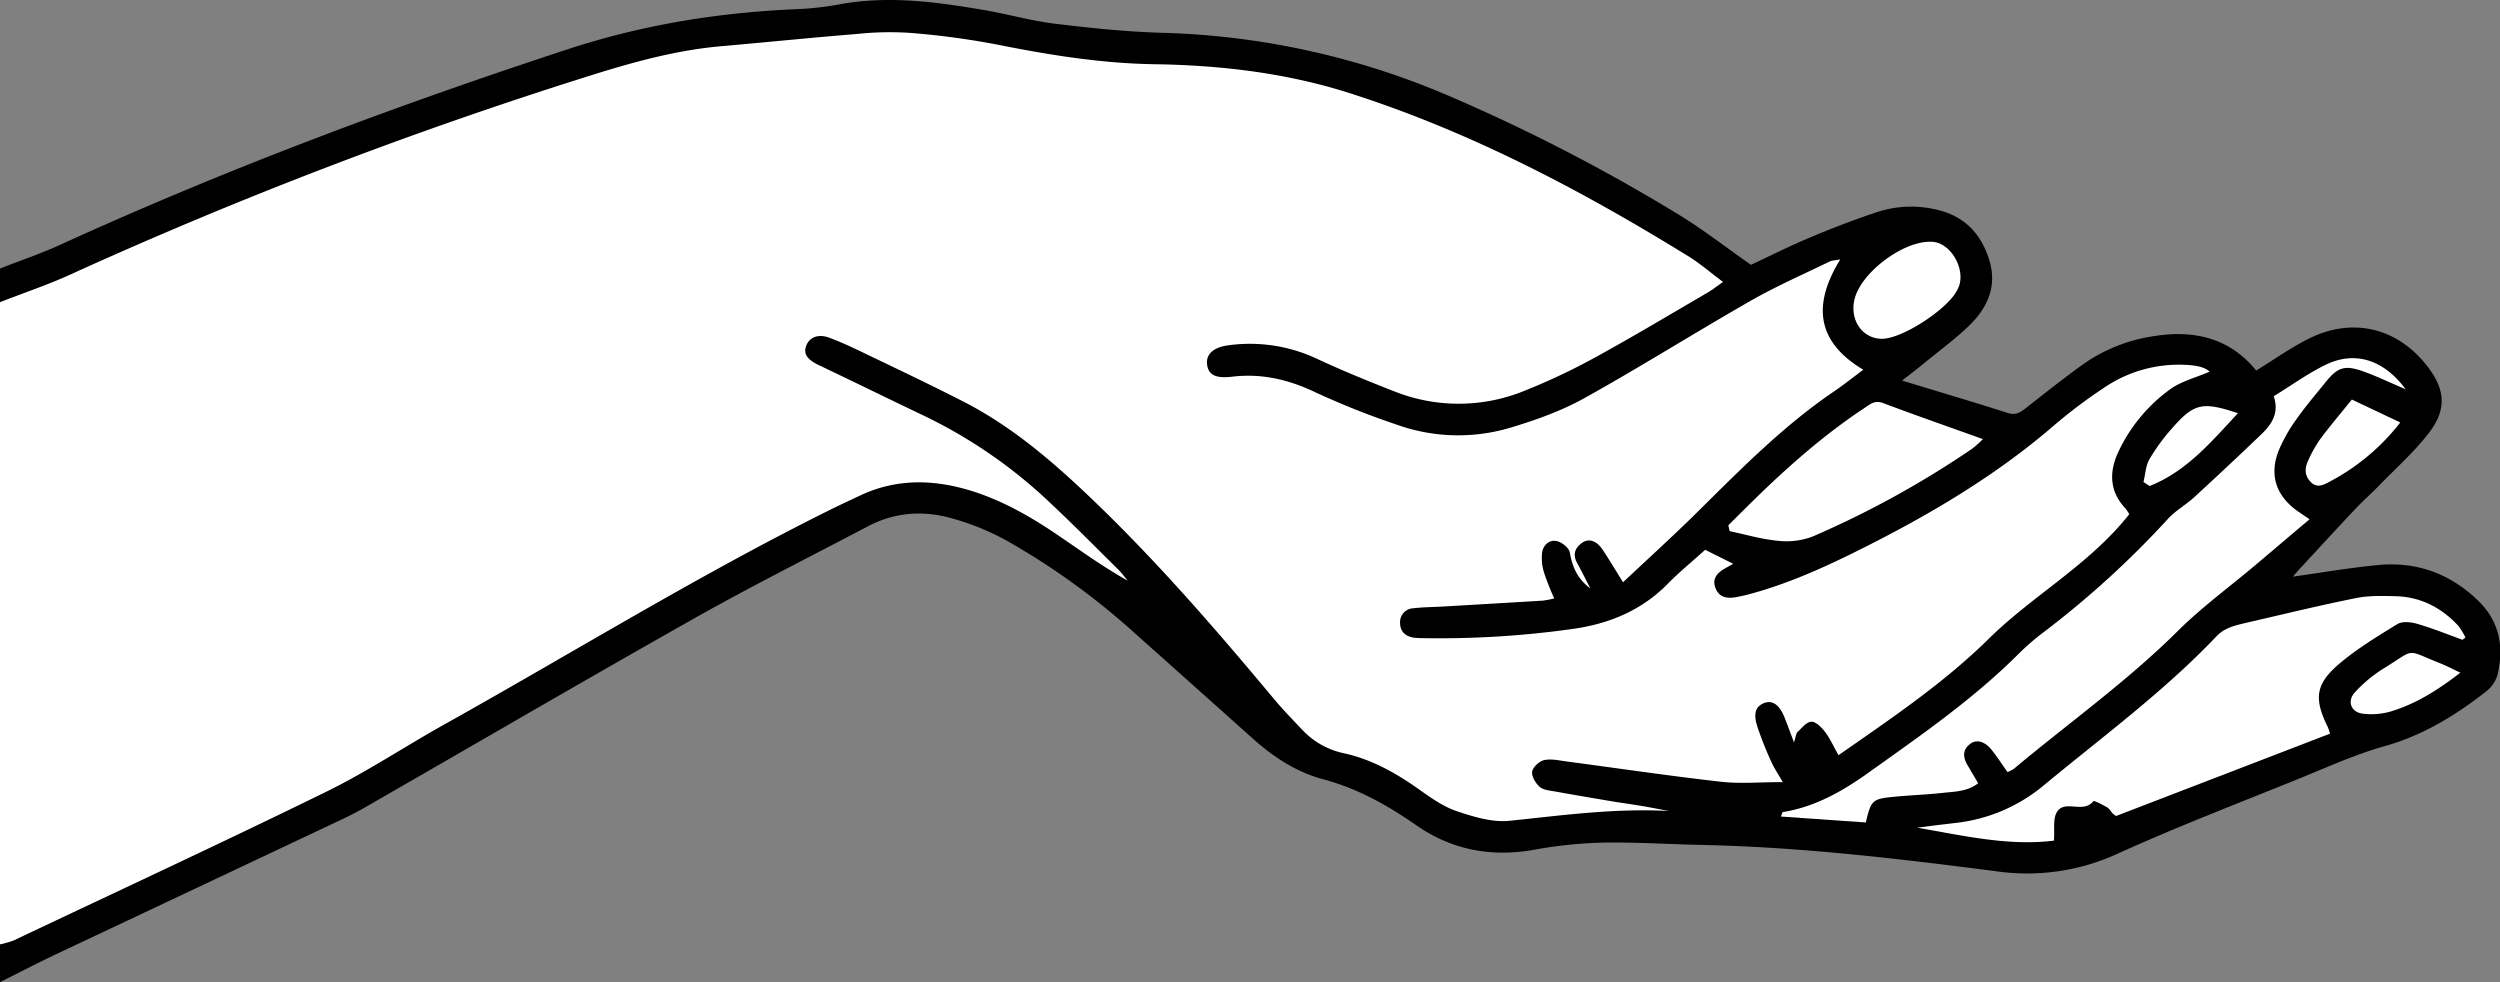
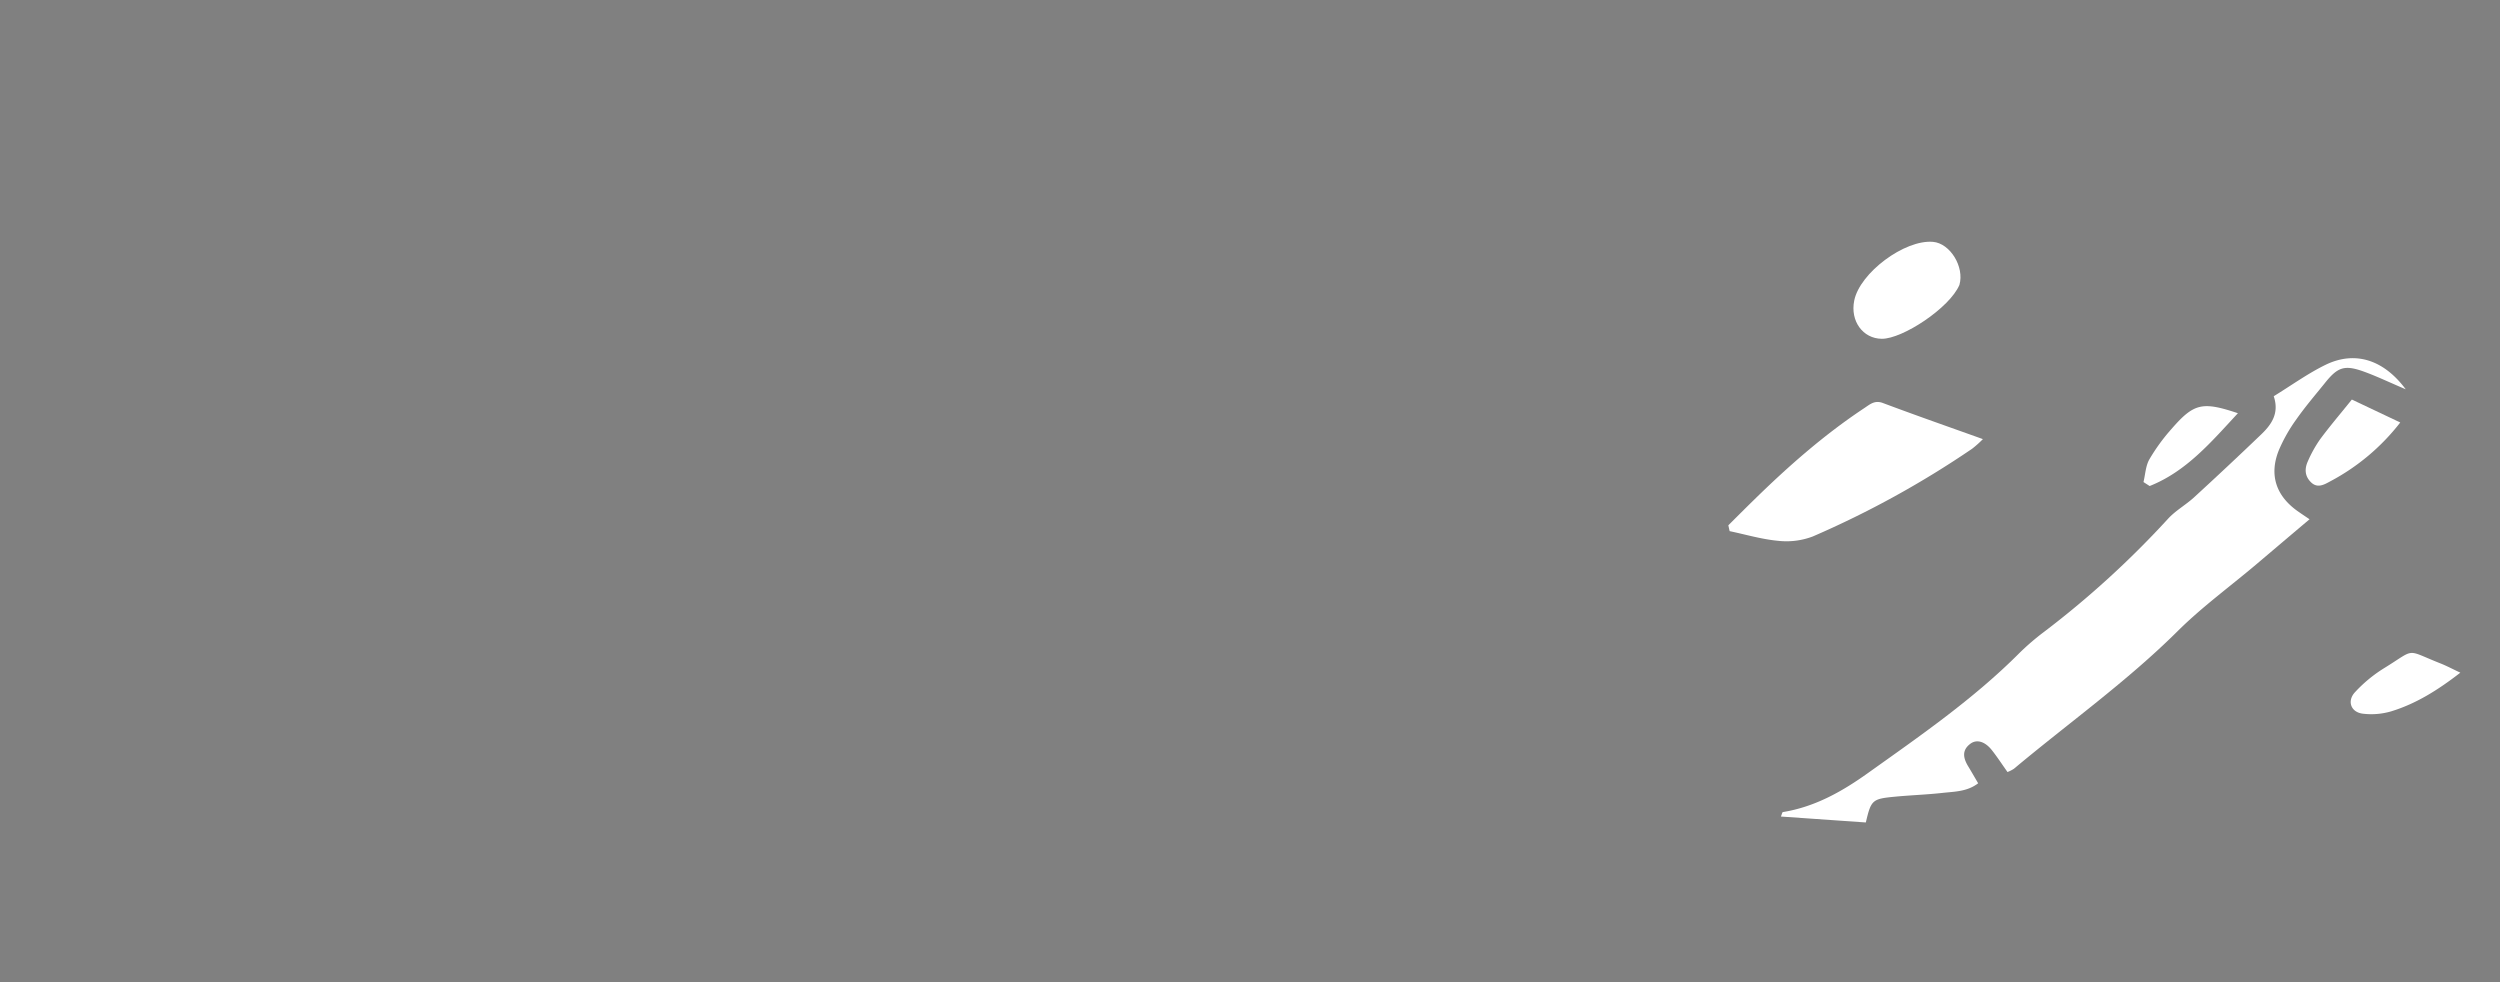
<svg xmlns="http://www.w3.org/2000/svg" viewBox="0 0 906.54 356.14">
  <rect x="0" y="0" width="906.54" height="356.14" fill="#808080" stroke="none" />
  <defs>
    <style>.cls-1{fill:#fff;}</style>
  </defs>
  <g id="Layer_2" data-name="Layer 2">
    <g id="Layer_1-2" data-name="Layer 1">
-       <path class="cls-1" d="M0,342.45V109.56c2-3.42,5.07-5.41,8.65-7,62.11-27.64,125-53.13,189.71-74.29,29.37-9.6,59-16.5,90-17,9.1-.14,18.06-2.41,27.19-2.89C336,7.31,355.93,10.8,375.79,15a196.7,196.7,0,0,0,38.45,4.16,288.38,288.38,0,0,1,124,29.41c26.67,13,53.25,26.13,78,42.61,13.6,9.06,13.54,13.14-.26,21.07-12.31,7.07-24.7,14-36.74,21.54-31.63,19.81-63.71,20.92-96.56,2.95-8.68-4.75-17.93-8.49-28.18-8.21-2.7.08-5.64-.56-7.82,1.91.12,2.63,2.3,2.74,3.82,2.56,14.21-1.66,26.11,5,38.35,10.42,4.4,2,8.91,3.64,13.41,5.38,20,7.76,39.63,5.93,59.16-2.24,13.19-5.52,24.91-13.53,37.25-20.52,18.06-10.24,35.21-22.12,54.27-30.59,2.55-1.14,5-2.56,7.75-3.11,6.31-1.25,9.62,2.2,7.05,8.1-5,11.39-2.79,20.6,6.93,28.32,4.63,3.67,2.92,7.5-.53,11-4.86,4.91-11.12,7.94-16.48,12.21a423.58,423.58,0,0,0-39.13,36,245.27,245.27,0,0,1-21.69,20.2c-7.41,5.95-9.32,6-15.64-1.09a4.58,4.58,0,0,0-2.83-1.9c-1.66,3.08,3.26,8.88-2.8,9.94-6.3,1.11-6.57-6-9.82-8.81-.88,0-1.27.28-1.15.9,2.26,11.66.55,14.28-11.63,15.26-10.09.82-20.28.1-30.33,1.81-1.7.29-3.58-.14-6,2.2,8.82,1.87,17,1.37,25,.77q14-1.07,27.93-3.08A61,61,0,0,0,605.38,206,55.64,55.64,0,0,1,611,200.8c3.94-3.05,7.83-5.29,13.15-2.48,5.06,2.68,7.46,6.05,4.91,11.28,3.84,3.27,7,1.15,9.91.23,24.93-7.69,47.38-20.51,69.59-33.82,14.63-8.78,27.66-19.65,40.94-30.25,12.23-9.78,25.39-17.8,42-17a22.25,22.25,0,0,1,4.55.36c3.64,1,8.06,1.48,8.24,6.39.16,4.63-4.25,4.08-7.16,5.22-13.1,5.15-21.41,14.93-26.2,27.87a11.89,11.89,0,0,0,1.75,11.61c4.28,5.51,2.28,9.45-1.84,13.93-9.7,10.53-21.46,18.54-32.31,27.67-20.34,17.13-39.62,35.54-62.09,50.06-8.15,5.26-8.85,5.57-16.19-.69a6.4,6.4,0,0,0-4.71-2c-7.68.41-7.69.37-12.86-5-.44,5,2.27,8.43,4.09,12.19,3,6.24,1.74,8.7-4.86,10.33-11.14,2.75-22.19,0-33.23-.61-12.65-.71-25.12-3.2-37.6-5.43-2-.36-4.41-1.59-6.6,1.11,3.62,3,8.1,2.64,12.12,3.48,8.91,1.88,18,2.84,26.94,4.61,2.69.53,6,1.24,5.61,4.94s-3.69,4-6.46,3.91c-9.84-.34-19.59-1.4-29.53,0-6.47.94-13.14,1.19-19.59,2.37-12.48,2.29-23.78-.51-34.09-7.23-11.5-7.5-22.94-14.65-36.49-18.29-11.05-3-17.72-12.42-24.72-20.68-19.18-22.63-38.6-45-59.27-66.29-26.53-27.34-58.85-45.31-93.53-59.72a4.34,4.34,0,0,0-4.07-.15c1.14,2.67,3.83,3,5.9,4,20.56,10.42,41.91,19.4,60.39,33.59,14.55,11.17,27.08,24.44,39.8,37.53,2.11,2.17,4.65,4.79,2,7.9s-5.5,1.08-8.1-.66c-9.47-6.35-18.34-13.57-28.29-19.24A121.42,121.42,0,0,0,351,181.66c-14-4.6-27.23-3.48-40.57,2.87-32.32,15.4-62.88,34-94.24,51.12-32.27,17.63-62.77,38.49-95.91,54.35C83.47,307.62,47.1,326.19,9.68,342.51,6.48,343.91,3.2,346,0,342.45Z" />
-       <path d="M0,342.45A33.06,33.06,0,0,0,5,341C42.8,323.09,80.75,305.5,118.3,287.1c14.76-7.23,28.55-16.43,42.94-24.47,46.47-25.95,91.81-53.94,139.54-77.65,3.63-1.81,7.31-3.51,11-5.25,12.81-6.07,25.89-6,39.29-2.09,12.09,3.58,22.8,9.76,33.09,16.79,8.08,5.51,16,11.22,24.77,16.14-1.19-1.41-2.28-2.91-3.59-4.2-8.3-8.2-16.5-16.51-25-24.47a178.79,178.79,0,0,0-45.61-31.3c-12.6-6-25.09-12.15-37.67-18.13-4.36-2.08-5.87-4.15-4.67-7.2s4.4-4.28,8.36-2.8c4.27,1.6,8.42,3.54,12.53,5.52,12.1,5.83,24.25,11.57,36.2,17.7,15.93,8.17,29.62,19.46,42.63,31.63C417.31,200.94,439.89,227,462,253.5c3.25,3.89,6.8,7.52,10.28,11.2a28.65,28.65,0,0,0,15,8.43c10.11,2.22,18.86,7.14,27.22,13.07,4.32,3.07,8.83,6.29,13.76,7.95,6.13,2.06,12.93,4.13,19.15,3.48,19.19-2,38.27-4.61,57.77-3.55-3.21-.6-6.41-1.25-9.62-1.79s-6.52-1-9.77-1.51c-7.25-1.22-14.5-2.44-21.73-3.75-2-.36-4.35-.51-5.74-1.7s-3-3.81-2.74-5.5,2.62-3.83,4.39-4.21c2.6-.56,5.51.16,8.26.52,18.59,2.46,37.14,5.22,55.76,7.33,7,.79,14.09.13,22.47.13-2-3.44-3.33-5.46-4.29-7.66a126.54,126.54,0,0,1-5-12.68c-1.47-4.64-.46-7.18,2.55-8.33s5.64.65,7.5,5.53c1,2.55,1.94,5.11,3.31,8.73.69-2.08.73-3.25,1.34-3.82,1.54-1.46,3.33-3.67,5-3.67s3.68,2.09,4.93,3.72c1.77,2.33,3,5.09,4.87,8.43,19.34-13.49,38.2-26.16,54.5-42.23,16.06-15.83,36.42-26.8,50.93-45.14a13.68,13.68,0,0,0-1.39-2.12c-6.08-6.49-5.89-13.76-2.26-21.13a58.83,58.83,0,0,1,18.38-22c4.1-3,9.39-4.28,14.43-6.47-1.92-1.74-4.94-2.22-8.08-2.42a48.14,48.14,0,0,0-30.27,8.3,182.68,182.68,0,0,0-18.21,13.73C722.42,173.56,697.23,188.09,671,201c-11.61,5.69-23.43,10.83-35.93,14.26a57.12,57.12,0,0,1-5.93,1.34c-3,.48-5.66,0-7-3.16s.15-5.36,2.82-7c1-.6,2-1.12,3.54-2l-10.18-5.07c-4.58,4.13-9.29,8-13.54,12.3-9.5,9.66-21.18,14.5-34.34,16.37a346.54,346.54,0,0,1-54.62,3.36,27.88,27.88,0,0,1-3-.15c-3.21-.43-5.18-2.3-5.13-5.53a5,5,0,0,1,4.69-5.14c3.51-.42,7.08-.43,10.62-.63q18.21-1.05,36.43-2.15a36.19,36.19,0,0,0,4.15-.8,97.33,97.33,0,0,1-3.69-9.38,17.64,17.64,0,0,1-.68-7.37c.44-2.7,2.72-4.73,5.51-4,1.82.5,4.25,2.48,4.53,4.12.9,5.29,2.91,9.72,7.46,13-1.59-3-3.11-6.14-4.78-9.14s-.94-5.43,1.63-7.31,5.42-.84,7.62,2.47c2.35,3.53,4.51,7.17,7.36,11.75,9.33-8.78,18.13-16.75,26.58-25.09,15.89-15.69,31.51-31.65,50.12-44.25,3.33-2.26,6.49-4.8,10.42-7.73-17-10.15-18.47-23.6-8.35-40-2,.37-3,.35-3.81.74-9.56,4.67-19.35,8.93-28.57,14.2-20.24,11.56-40,24-60.36,35.34-8.33,4.63-17.57,7.94-26.74,10.69a66,66,0,0,1-41.19-1A290.14,290.14,0,0,1,477,142.26c-9.69-4.62-19.46-6.93-30.15-5.67-6.1.71-8.55-.67-9.11-4.18-.62-3.84,2.15-6.53,7.89-7.23a57.23,57.23,0,0,1,31.88,4.9c9.17,4.28,18.57,8.12,28,11.8a63,63,0,0,0,47.52-.27,229.66,229.66,0,0,0,25.39-12c13.79-7.55,27.27-15.64,40.86-23.55,1.67-1,3.2-2.2,5.53-3.82-4.55-3.39-8.37-6.71-12.62-9.34-38.93-24-79.27-45.26-123-59.19-22.87-7.29-46.63-10.06-70.51-10.42-19.42-.29-38.3-3.37-57.22-7.15a289.45,289.45,0,0,0-31.63-4.23,112.47,112.47,0,0,0-19,.4c-16.42,1.33-32.81,3-49.22,4.44-17.31,1.5-33.84,6.29-50.29,11.51A1650.61,1650.61,0,0,0,25.45,99.58c-8.28,3.78-17,6.67-25.45,10V97.38C7.3,94.52,14.75,92,21.87,88.75c60-27.38,121.67-50.46,184.36-71C233,9,260.29,4.58,288.28,3.35a110.84,110.84,0,0,0,15.86-1.72C322-1.74,339.52.69,357.05,3.68c8.48,1.45,16.83,3.86,25.36,4.9,12.81,1.57,25.7,2.91,38.59,3.3A282.8,282.8,0,0,1,525.07,34.63a657.5,657.5,0,0,1,83.7,43.22c8.84,5.4,17.06,11.81,26.16,18.18,6.44-3,13.43-6.54,20.62-9.57C663.71,83,672,79.8,680.36,77a39.65,39.65,0,0,1,21.77-1c10.19,2.31,16.3,8.71,19.26,18.46,2.84,9.38-.7,17.08-7.14,23.43C709,123,703,127.32,697.35,132c-2.08,1.71-4.22,3.34-7.63,6,13.83,4.21,26.15,7.87,38.39,11.76,3,1,4.74-.42,6.78-2,6.79-5.31,13.53-10.69,20.53-15.71a59.76,59.76,0,0,1,26-10.22c14.45-2.24,27.22.84,36.71,12.53,6.5-4,12.49-8.26,19-11.52,15.78-7.93,32-4.07,42.83,9.68,6.64,8.4,7.45,15.73.93,24.28-5.34,7-12.05,12.93-18.21,19.28-2.79,2.88-5.83,5.53-8.58,8.45-6.61,7-13.11,14.1-19.65,21.16-1,1.08-2,2.2-3,3.41,10.57-1.47,20.75-3.26,31-4.22,13.86-1.28,25.95,3.09,36.06,12.84,8,7.68,9.53,17,7.06,27.25a12.15,12.15,0,0,1-4.37,6c-11.05,8.61-22.76,15.76-36.57,19.62-10.67,3-20.88,7.68-31.2,11.86-21.83,8.84-43.86,17.29-65.31,27A78.68,78.68,0,0,1,724.33,316c-35.71-4.63-71.45-8.87-107.51-9.62-11.91-.25-23.82-1.05-35.72-.83a160.54,160.54,0,0,0-24.92,2.6c-15.57,2.77-29.91,0-42.75-9-10.5-7.3-21.34-13.31-33.85-16.65-9.6-2.56-18-8.13-25.44-14.81Q432.6,248.41,411,229.16a260.42,260.42,0,0,0-45.56-32.89,92.24,92.24,0,0,0-20.31-8.33c-10.28-2.9-20.63-2.24-30.32,2.86-21.08,11.1-42.39,21.78-63.13,33.47-40.18,22.67-80,45.93-120,68.89-3.29,1.89-6.74,3.51-10.18,5.13Q71.29,322,21.1,345.65C14,349,7,352.64,0,356.14Z" />
      <path class="cls-1" d="M872.36,141.17c-6-2.56-10.32-4.63-14.8-6.28-7.32-2.69-9.77-1.93-14.51,4-3.5,4.35-7.15,8.59-10.34,13.15a57.28,57.28,0,0,0-6.35,11.18c-3.58,8.85-1.11,16.44,6.62,22,1.2.86,2.44,1.67,4.5,3.08C830.7,194,824.36,199.41,818,204.78c-9.48,8-19.58,15.37-28.36,24.09-18.43,18.3-39.54,33.3-59.35,49.89a12.78,12.78,0,0,1-2.34,1.19c-1.9-2.67-3.68-5.42-5.72-8-2.51-3.13-5.53-4-7.85-2.17-3.07,2.36-2.44,5.2-.7,8.08,1.18,1.94,2.3,3.9,3.63,6.17-4,3.07-8.57,3-12.92,3.49-5.79.64-11.63.83-17.43,1.39-8.07.78-8.48,1.21-10.38,9.33l-30.8-2.15c.36-.82.48-1.58.73-1.62,11.56-1.88,21.37-7.39,30.77-14.1,19-13.55,38.2-26.78,54.79-43.37a89.49,89.49,0,0,1,9.22-7.94,339.31,339.31,0,0,0,44.87-40.94c2.7-2.95,6.38-5,9.36-7.7q12.32-11.29,24.38-22.85c3.8-3.62,6.67-7.74,4.59-13.89,6.52-4,12.48-8.34,19-11.49C854,127.19,864.33,130.37,872.36,141.17Z" />
-       <path class="cls-1" d="M892.92,232c-5.46-2-10.86-4.17-16.42-5.79-2.24-.66-5.41-1-7.2.12-7.31,4.47-14.76,9-21.23,14.52-8.54,7.35-9,12.62-3.93,22.88a17.64,17.64,0,0,1,.76,2.3l-77.56,29.86a6.28,6.28,0,0,1-1.18-.87c-.73-.7-1.22-1.74-2-2.22-1.68-.95-4.81-2.63-5.1-2.26-3.63,4.66-10.5-.86-13.27,4.06-1.39,2.46-.7,6.09-1,10.22-16.3,2.06-32.83-1.79-49.56-4.69l6.67-.86c2.52-.31,5-.58,7.55-.9A60,60,0,0,0,741,284.86c21.25-17.61,43.58-34,62.66-54.05,3-3.21,6.82-4,10.72-4.94,13.3-3.07,26.57-6.3,39.95-9,4.65-.94,9.58-.79,14.38-.67,9.07.23,16.59,4.13,22.71,10.72a24.4,24.4,0,0,1,2.59,4.27Z" />
      <path class="cls-1" d="M626.72,190.49c3-3,6-6,9.07-9C648.28,169.24,661.37,157.7,676,148c2.11-1.39,3.8-3,6.82-1.84,11.83,4.44,23.75,8.6,36.21,13.07a38.63,38.63,0,0,1-3.89,3.48,347.16,347.16,0,0,1-57.79,31.82,26.9,26.9,0,0,1-12.55,1.58c-5.93-.54-11.74-2.28-17.61-3.51Z" />
-       <path class="cls-1" d="M682.37,122.85c-6.87-.06-11.5-6.44-10-13.84,2-10.06,18.29-22.21,28.58-21.31,6.21.54,11.44,9.07,9.57,15.61a12.93,12.93,0,0,1-.58,1.4C707,111.64,689.89,122.91,682.37,122.85Z" />
+       <path class="cls-1" d="M682.37,122.85c-6.87-.06-11.5-6.44-10-13.84,2-10.06,18.29-22.21,28.58-21.31,6.21.54,11.44,9.07,9.57,15.61C707,111.64,689.89,122.91,682.37,122.85Z" />
      <path class="cls-1" d="M870.37,153.2a78.58,78.58,0,0,1-25.31,21.3c-2.14,1.16-4.63,2.7-7,.43s-2.42-5-1.17-7.72a45.58,45.58,0,0,1,4.41-7.91c3.45-4.66,7.22-9.08,11.52-14.42Z" />
      <path class="cls-1" d="M892.16,243.92c-8.13,6.3-16,11.23-25,14a25.52,25.52,0,0,1-10.39.87c-4.32-.54-5.78-4.59-2.8-7.8a50.5,50.5,0,0,1,10.43-8.63c11.89-7.3,7.52-6.95,20.47-1.83C887.12,241.42,889.3,242.58,892.16,243.92Z" />
      <path class="cls-1" d="M777.26,174.8c.67-2.76.78-5.84,2.13-8.22a69,69,0,0,1,8-11c8.16-9.38,11.16-10.07,24.11-5.74-9.73,10.48-18.66,21.09-32,26.4Z" />
    </g>
  </g>
</svg>